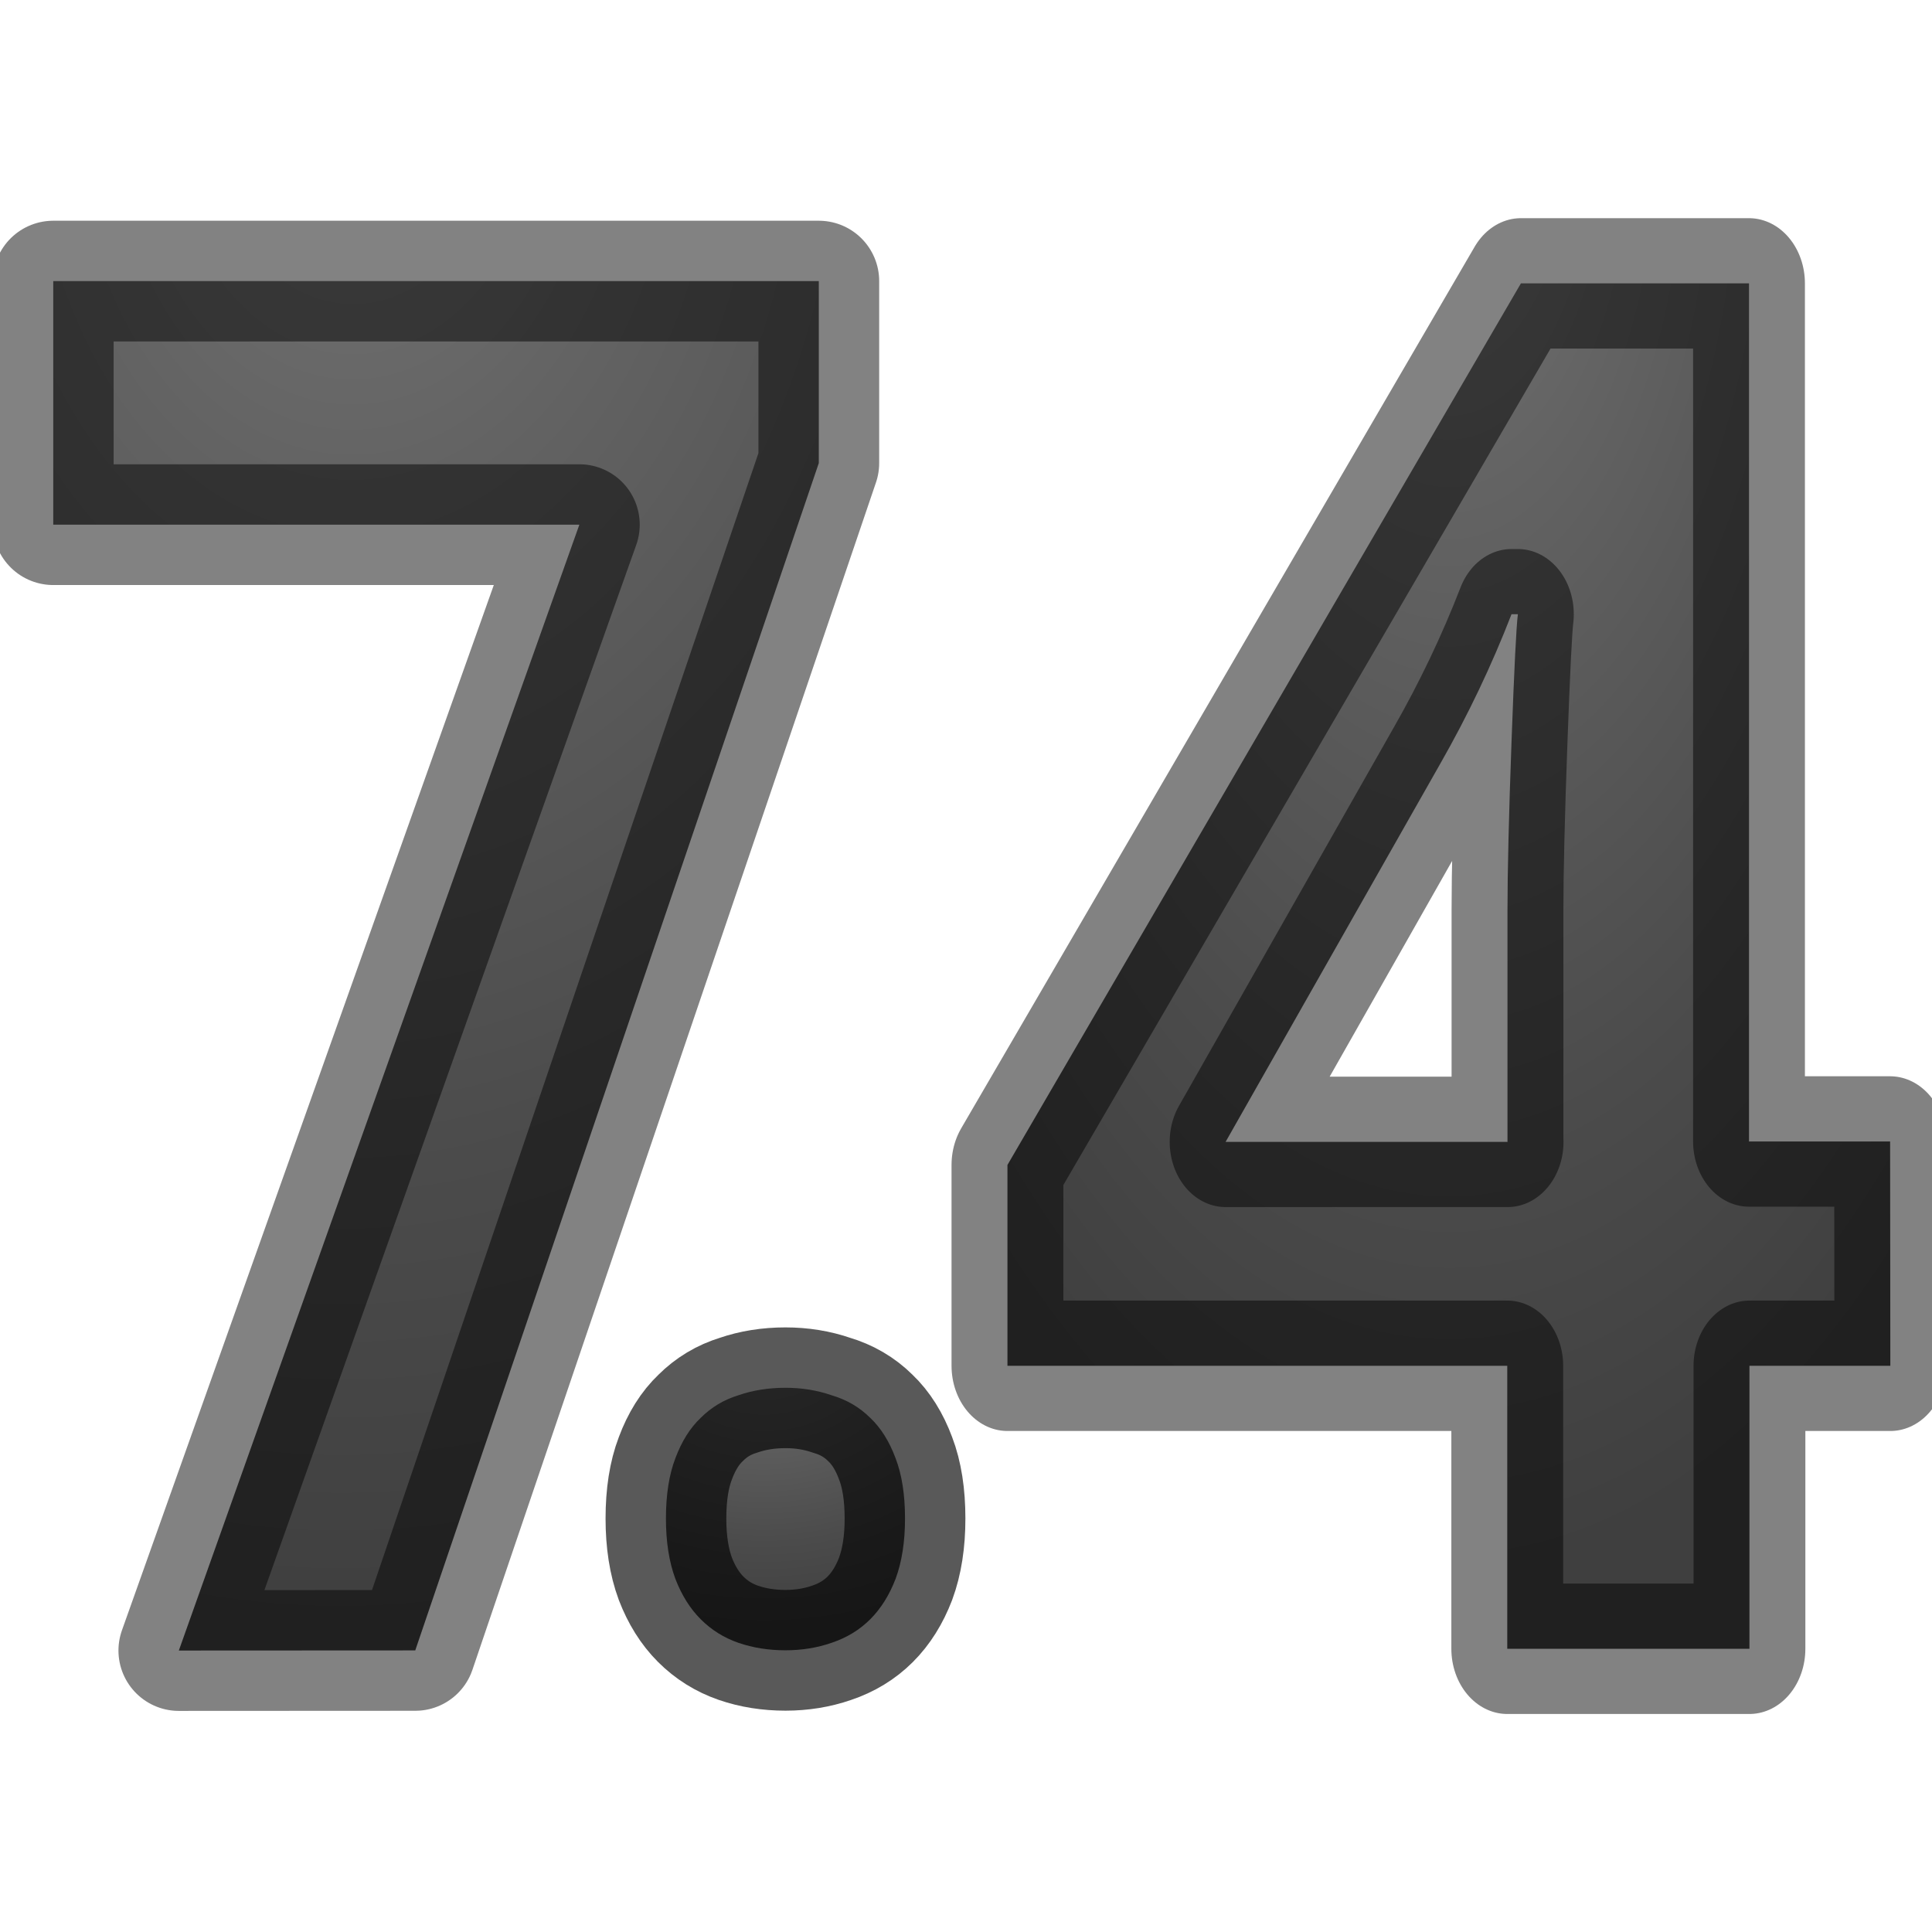
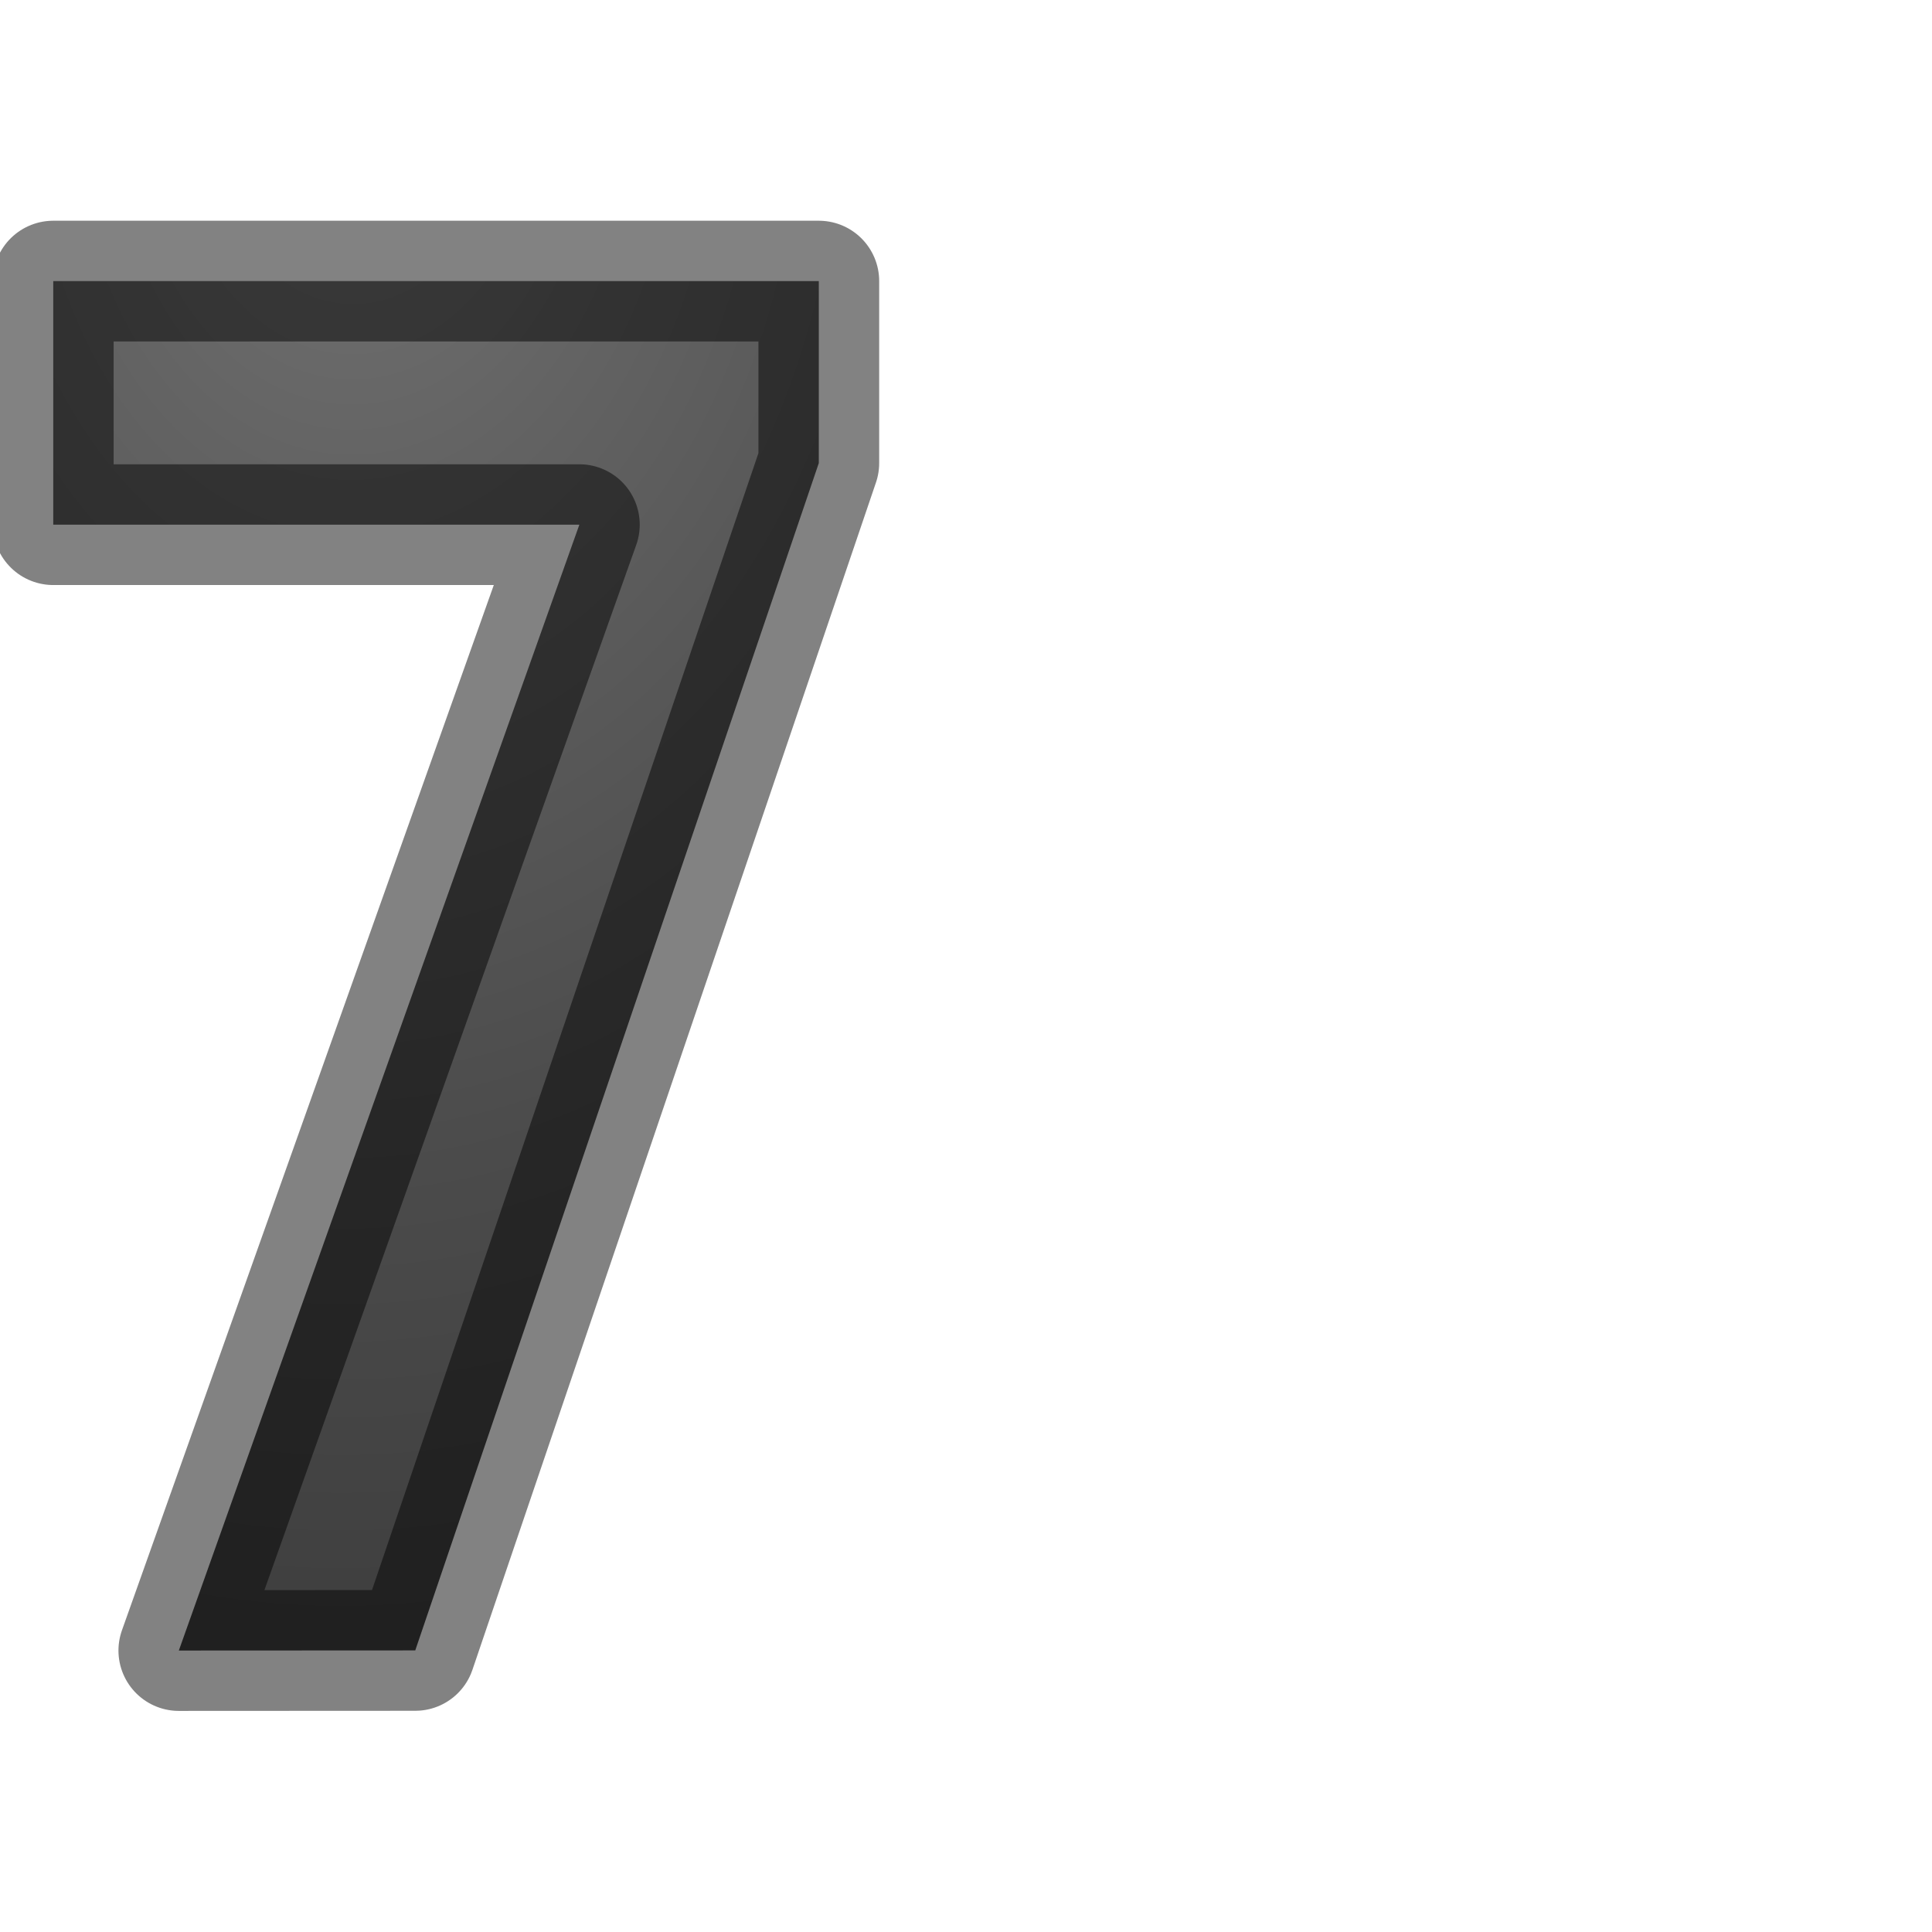
<svg xmlns="http://www.w3.org/2000/svg" xmlns:xlink="http://www.w3.org/1999/xlink" viewBox="0 0 16 16">
  <radialGradient id="a" cx="6.5" cy="11.743" gradientTransform="matrix(-1.741 -0 0 -1.425 17.644 27.785)" gradientUnits="userSpaceOnUse" r="1.724" xlink:href="#b" />
  <linearGradient id="b">
    <stop offset="0" stop-color="#737373" />
    <stop offset=".262" stop-color="#636363" />
    <stop offset=".705" stop-color="#4b4b4b" />
    <stop offset="1" stop-color="#3f3f3f" />
  </linearGradient>
  <radialGradient id="c" cx="12.959" cy="2.383" gradientTransform="matrix(-1.457 0 0 -2.499 31.844 6.88)" gradientUnits="userSpaceOnUse" r="4.447" xlink:href="#b" />
  <radialGradient id="d" cx="-1.26" cy="2.579" gradientTransform="matrix(-2.254 -.054 .074 -3.114 -.072 8.691)" gradientUnits="userSpaceOnUse" r="4.091" xlink:href="#b" />
  <g stroke="#000" stroke-linejoin="round">
    <path d="m1.481 13.669 3.317-9.324h-4.357v-2.017h6.34v1.507l-3.342 9.833z" fill="url(#d)" stroke-opacity=".49" stroke-width="1" />
-     <path d="m16.906 10.473h-1.26v2.17h-2.166v-2.17h-4.47v-1.54l4.592-6.76h2.04v6.58h1.262zm-3.424-1.72v-1.773q0-.444.036-1.29.036-.844.057-.98h-.057q-.265.587-.637 1.146l-1.92 2.9h2.522z" fill="url(#c)" stroke-opacity=".49" transform="scale(.926 1.08)" />
-     <path d="m5.515 12.576q0-.296.078-.499.078-.21.21-.335.132-.132.312-.187.179-.062.39-.062.203 0 .382.062.187.055.32.187.132.125.21.335.078.203.078.499 0 .288-.078.499-.078.203-.21.335-.132.132-.32.195-.179.062-.382.062-.21 0-.39-.062-.179-.062-.312-.195-.132-.132-.21-.335-.078-.21-.078-.499z" fill="url(#a)" stroke-opacity=".651" />
  </g>
</svg>